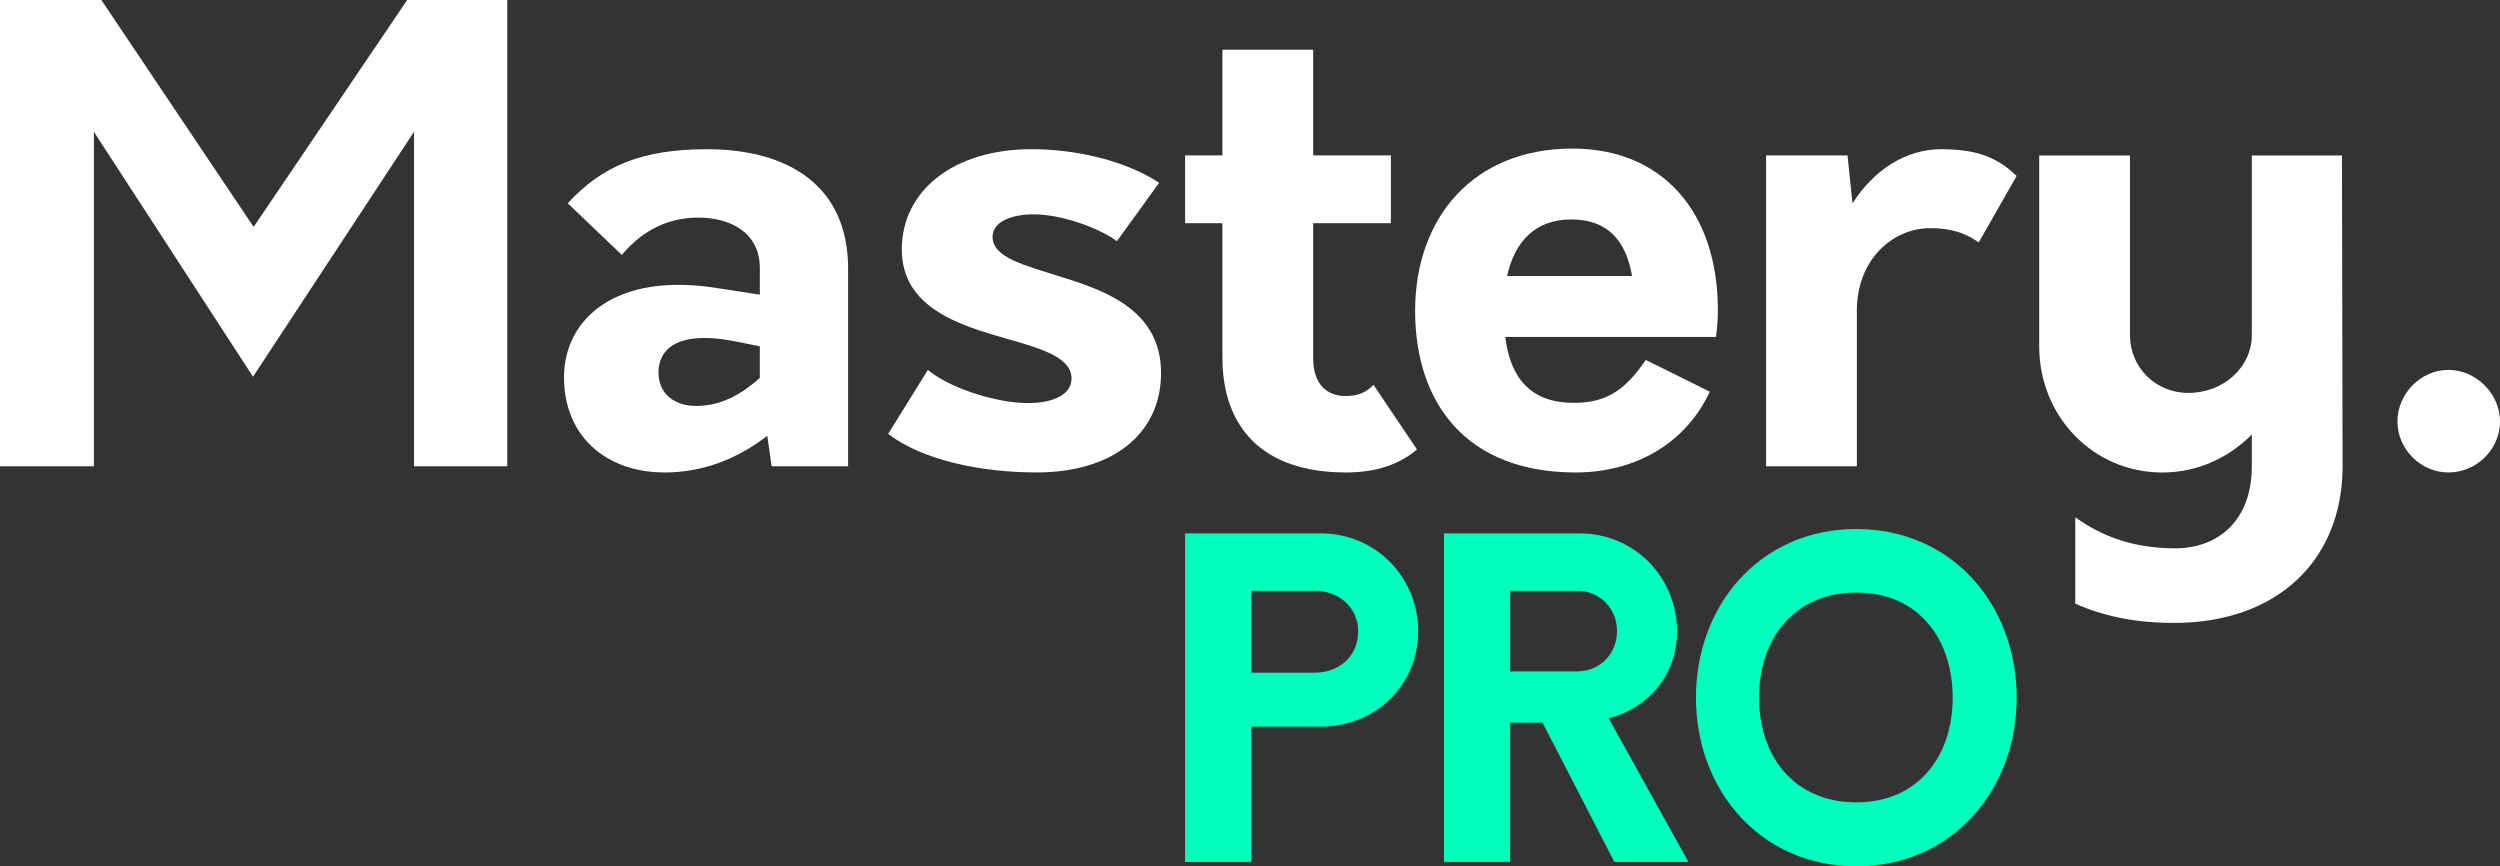
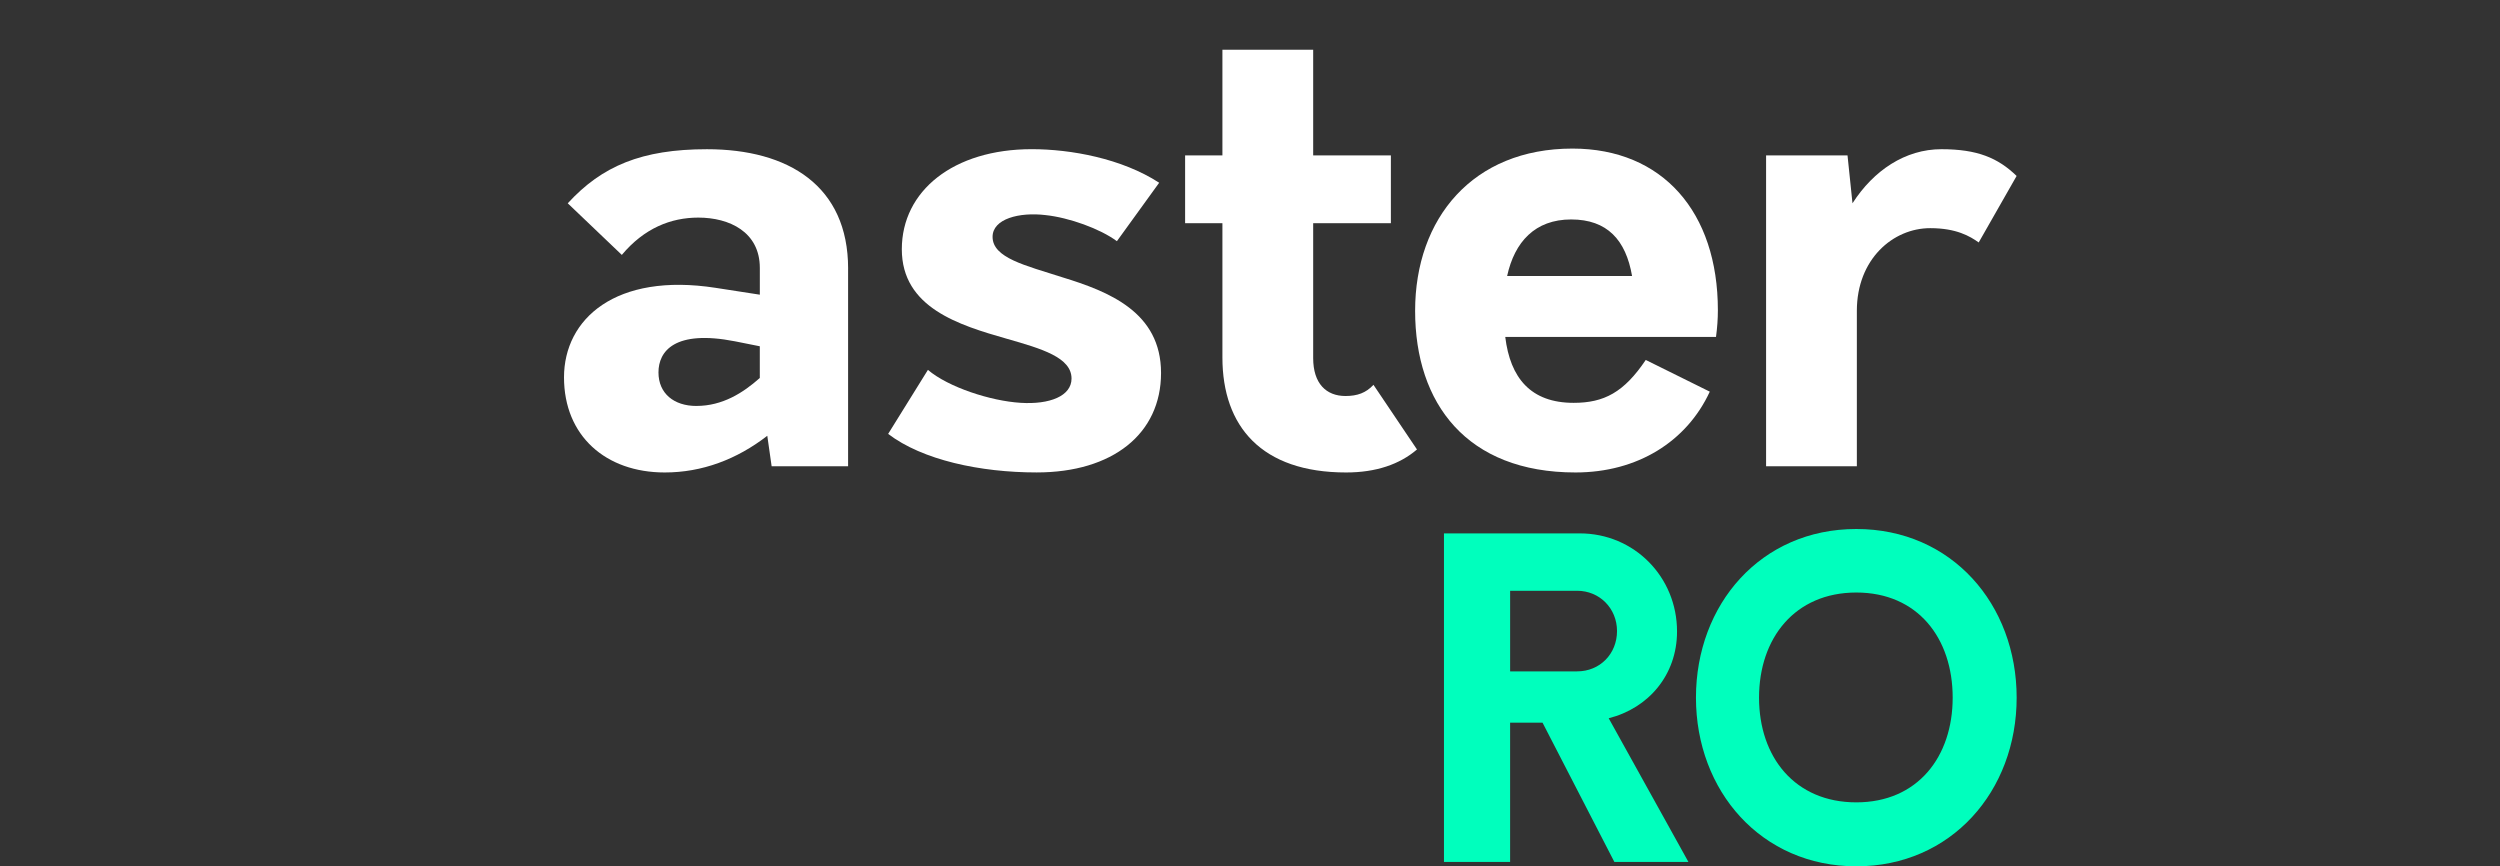
<svg xmlns="http://www.w3.org/2000/svg" id="Calque_1" data-name="Calque 1" viewBox="0 0 1323.53 458.64">
  <rect x="0" y="0" width="1323.53" height="458.64" fill="#333333" stroke="none" />
  <defs>
    <style>
      .cls-1 {
        fill: #fff;
      }

      .cls-2 {
        fill: #00ffbd;
      }
    </style>
  </defs>
  <g>
-     <path class="cls-1" d="M268.56,0v246.84h-49.37V69.77l-85.24,129.67L49.7,69.77v177.06H0V0h53.65l80.63,120.13L215.57,0h52.99Z" />
    <path class="cls-1" d="M448.99,142.18v104.66h-40.48l-2.3-16.13c-16.13,12.51-34.56,19.42-54.3,19.42-31.27,0-53.32-19.42-53.32-50.35s27.32-55.62,80.3-47.39l23.37,3.62v-14.15c0-19.09-16.13-26.66-32.58-26.66-14.48,0-28.63,5.59-40.48,19.75l-28.63-27.32c18.1-19.75,39.16-28.63,73.72-28.63,43.11,0,74.71,19.42,74.71,63.19ZM368.68,214.91c13.82,0,24.68-6.91,33.57-14.81v-16.78l-13.17-2.63c-31.92-6.25-40.48,5.27-40.48,16.46s8.23,17.77,20.08,17.77Z" />
    <path class="cls-1" d="M470.19,229.72l21.06-33.9c10.86,9.21,33.24,16.46,49.04,17.44,15.47.99,26.99-3.62,26.99-12.84,0-11.19-15.8-15.8-34.23-21.06-25.34-7.24-55.62-16.46-55.62-47.39s27.32-52.99,68.78-52.99c20.73,0,47.72,4.94,67.47,17.77l-22.38,30.94c-8.89-6.58-25.34-12.51-37.85-13.82-13.82-1.65-27.97,1.97-27.97,11.52,0,11.19,17.44,15.14,36.86,21.39,24.68,7.57,52.33,18.43,52.33,50.68s-25.67,52.66-65.82,52.66c-29.95,0-60.56-6.58-78.66-20.41Z" />
    <path class="cls-1" d="M750.17,237.95c-9.21,7.9-21.72,12.18-37.52,12.18-44.76,0-65.49-24.35-65.49-60.89v-71.09h-19.75v-35.87h19.75V26.33h48.05v55.95h41.14v35.87h-41.14v71.42c0,13.49,6.91,20.08,17.11,20.08,6.25,0,10.86-1.65,14.81-5.92l23.04,34.23Z" />
    <path class="cls-1" d="M908.47,178.38h-111.57c2.63,21.72,13.49,34.89,36.2,34.89,16.13,0,26.66-5.59,38.18-22.71l33.9,16.79c-12.18,26.33-38.18,42.78-71.09,42.78-57.6,0-84.91-36.53-84.91-85.57s30.61-85.9,83.27-85.9c47.72,0,77.01,33.57,77.01,85.57,0,4.61-.33,9.21-.99,14.15ZM797.89,146.13h66.15c-3.29-19.09-13.16-29.95-32.25-29.95s-29.95,11.85-33.9,29.95Z" />
    <path class="cls-1" d="M1067.63,93.14l-20.08,35.22c-4.61-3.29-11.85-7.57-25.67-7.57-19.75,0-38.84,16.46-38.84,43.77v82.28h-48.05V82.28h43.11l2.63,25.34c11.19-17.44,27.97-28.63,47.06-28.63s29.95,4.61,39.82,14.15Z" />
-     <path class="cls-1" d="M1240.19,246.84c0,50.02-34.89,82.94-89.19,82.94-20.73,0-37.52-3.62-52.33-10.2v-45.75c14.15,10.2,30.94,16.46,52.99,16.46s40.48-14.15,40.48-43.44v-16.79c-12.51,12.51-28.96,20.08-47.39,20.08-36.53,0-65.17-29.62-65.17-66.81v-101.04h48.05v95.11c0,17.11,13.49,30.61,30.94,30.61,18.43,0,33.57-13.49,33.57-30.61v-95.11h47.72l.33,164.56Z" />
-     <path class="cls-1" d="M1269.23,223.14c0-14.81,12.51-27.32,26.99-27.32s27.32,12.51,27.32,27.32-12.51,26.99-27.32,26.99-26.99-12.51-26.99-26.99Z" />
  </g>
  <g>
-     <path class="cls-2" d="M750.79,334.1c0,28.76-22.5,50.56-51.49,50.56h-36.88v71.67h-35.02v-173.95h71.9c28.99,0,51.49,23.19,51.49,51.72ZM719.02,334.33c0-12.76-10.2-21.57-22.96-21.57h-33.63v43.37h33.63c12.76,0,22.96-8.58,22.96-21.8Z" />
    <path class="cls-2" d="M893.87,456.33h-39.2l-38.04-73.75h-17.16v73.75h-35.02v-173.95h71.9c28.76,0,51.49,22.96,51.49,51.95,0,22.96-15.08,40.59-36.18,45.92l42.21,76.07ZM856.07,334.1c0-12.06-9.28-21.34-21.11-21.34h-35.48v42.67h35.48c12.06,0,21.11-9.28,21.11-21.34Z" />
    <path class="cls-2" d="M897.86,369.35c0-49.4,34.33-89.29,84.89-89.29s84.89,39.89,84.89,89.29-34.56,89.29-84.89,89.29-84.89-39.89-84.89-89.29ZM1033.77,369.35c0-31.54-18.55-55.66-51.02-55.66s-51.49,24.12-51.49,55.66,19.02,55.43,51.49,55.43,51.02-24.12,51.02-55.43Z" />
  </g>
</svg>